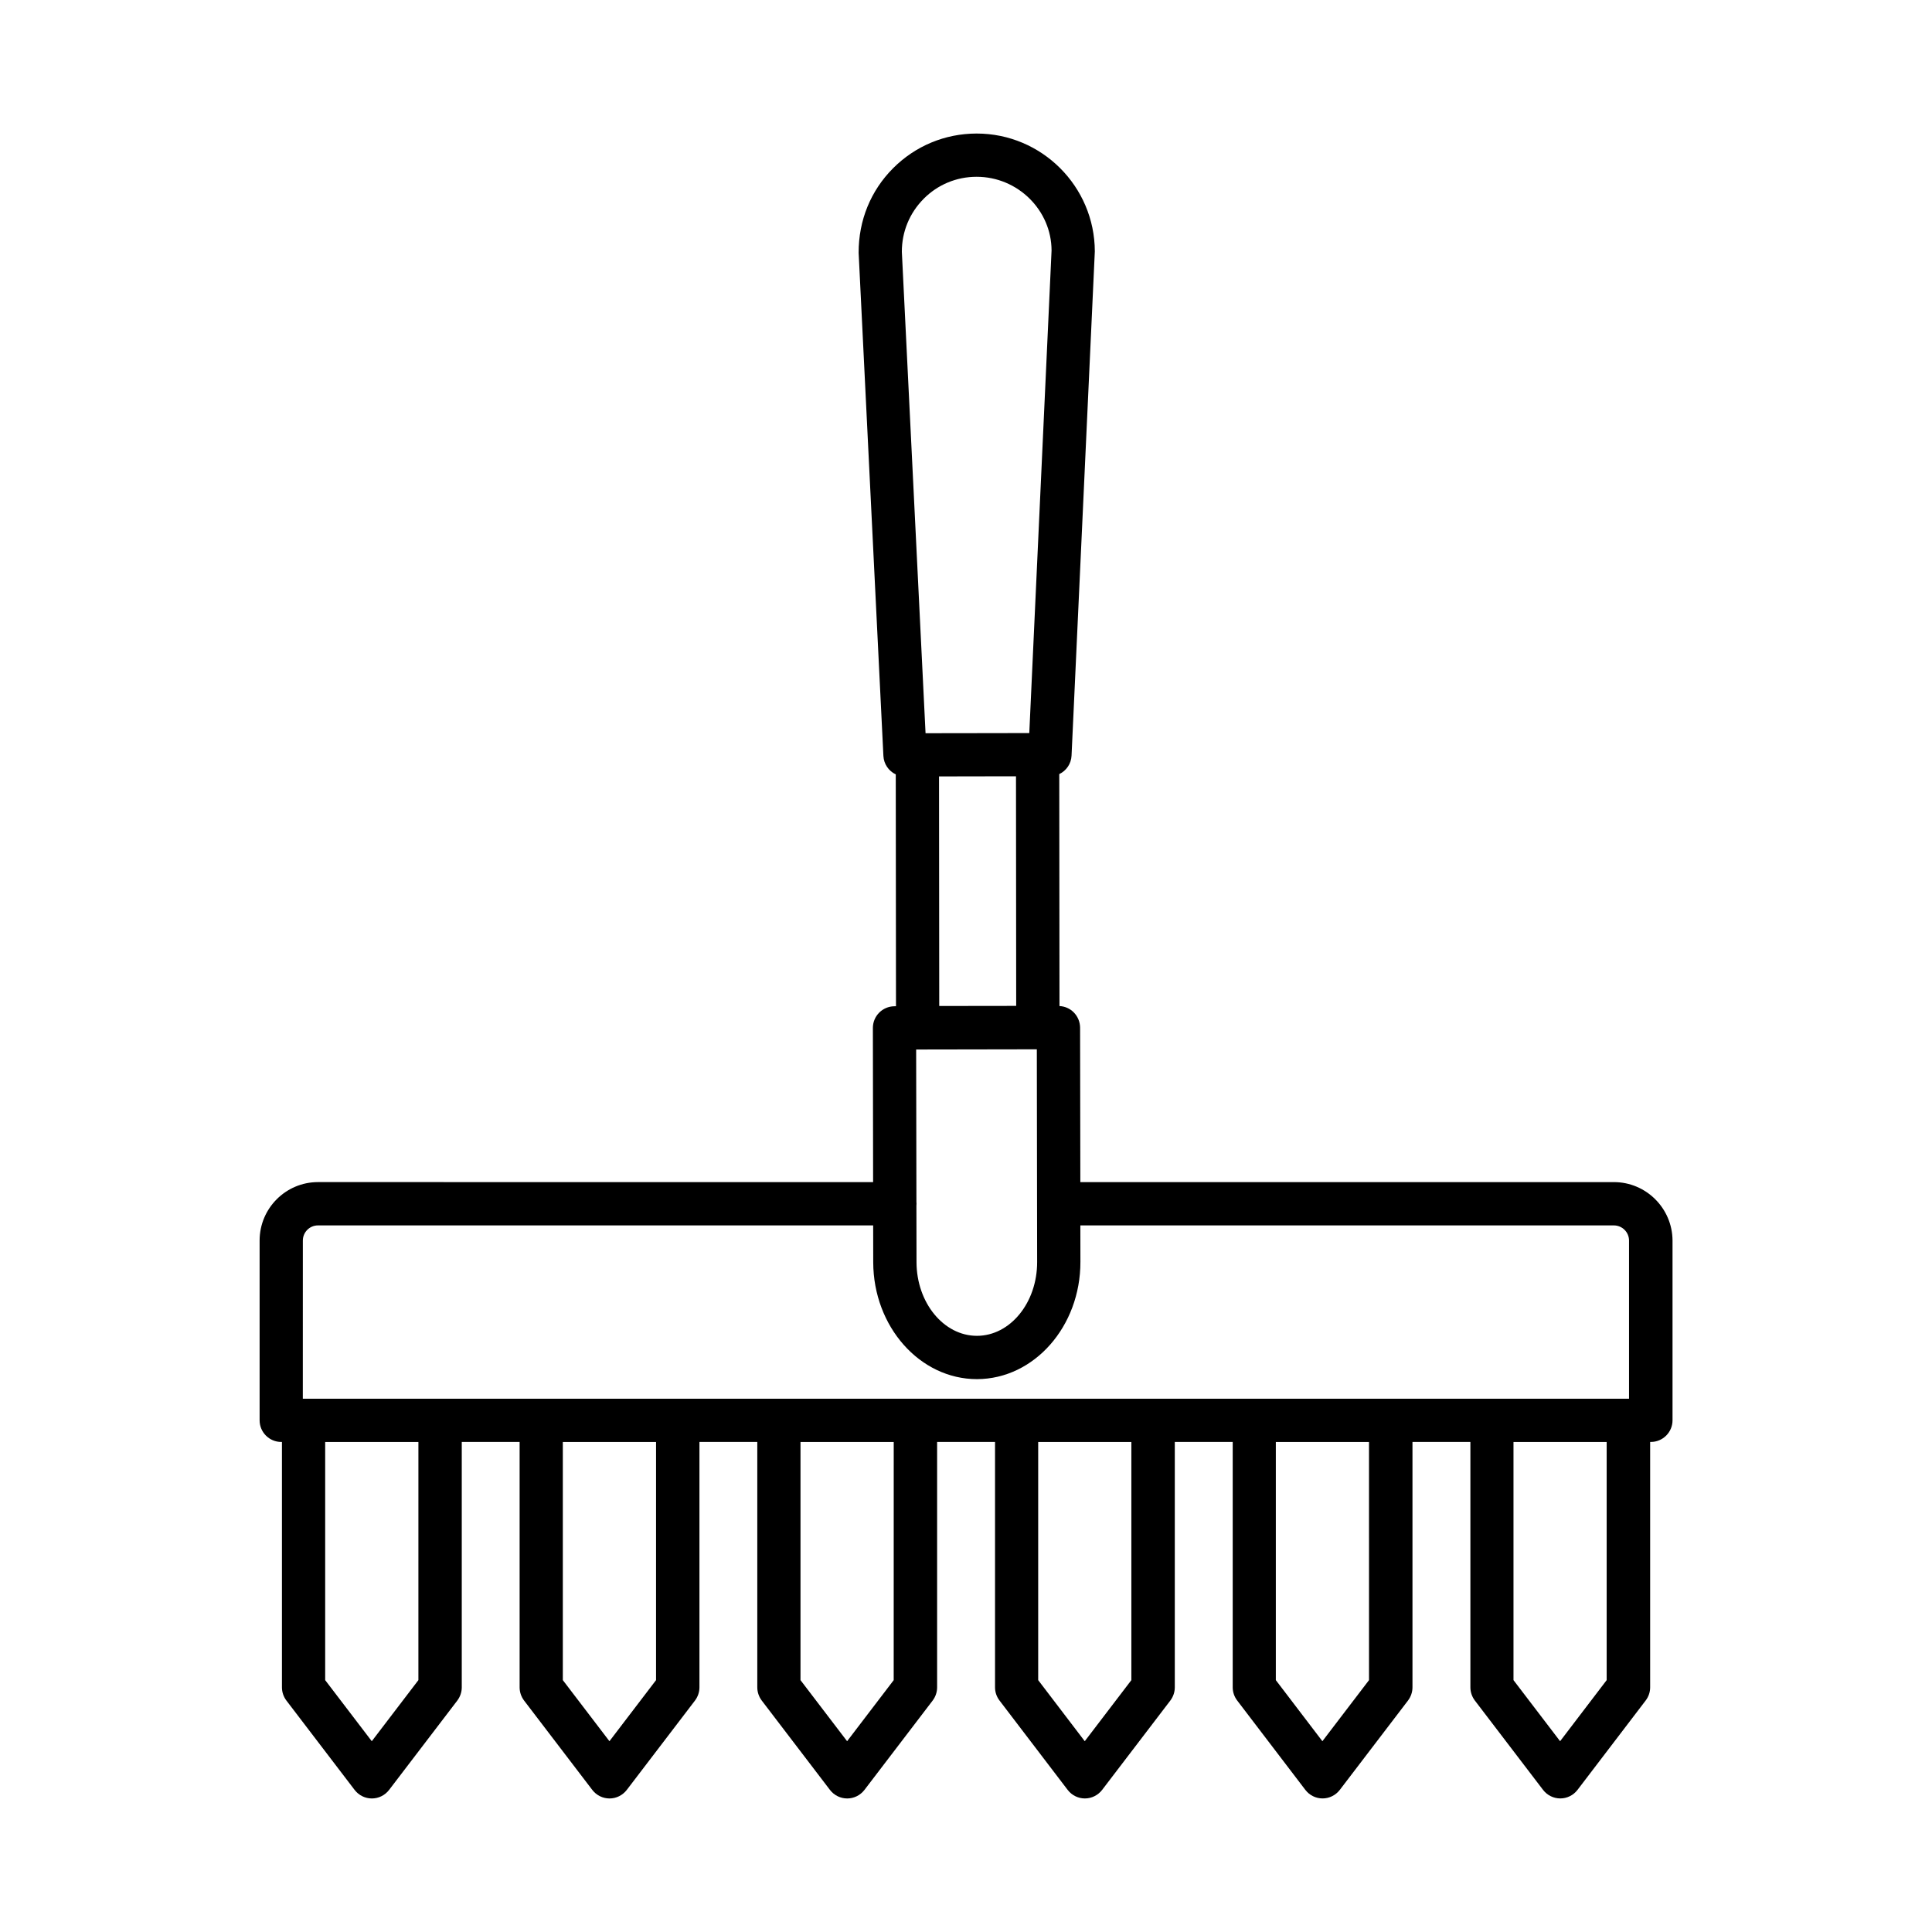
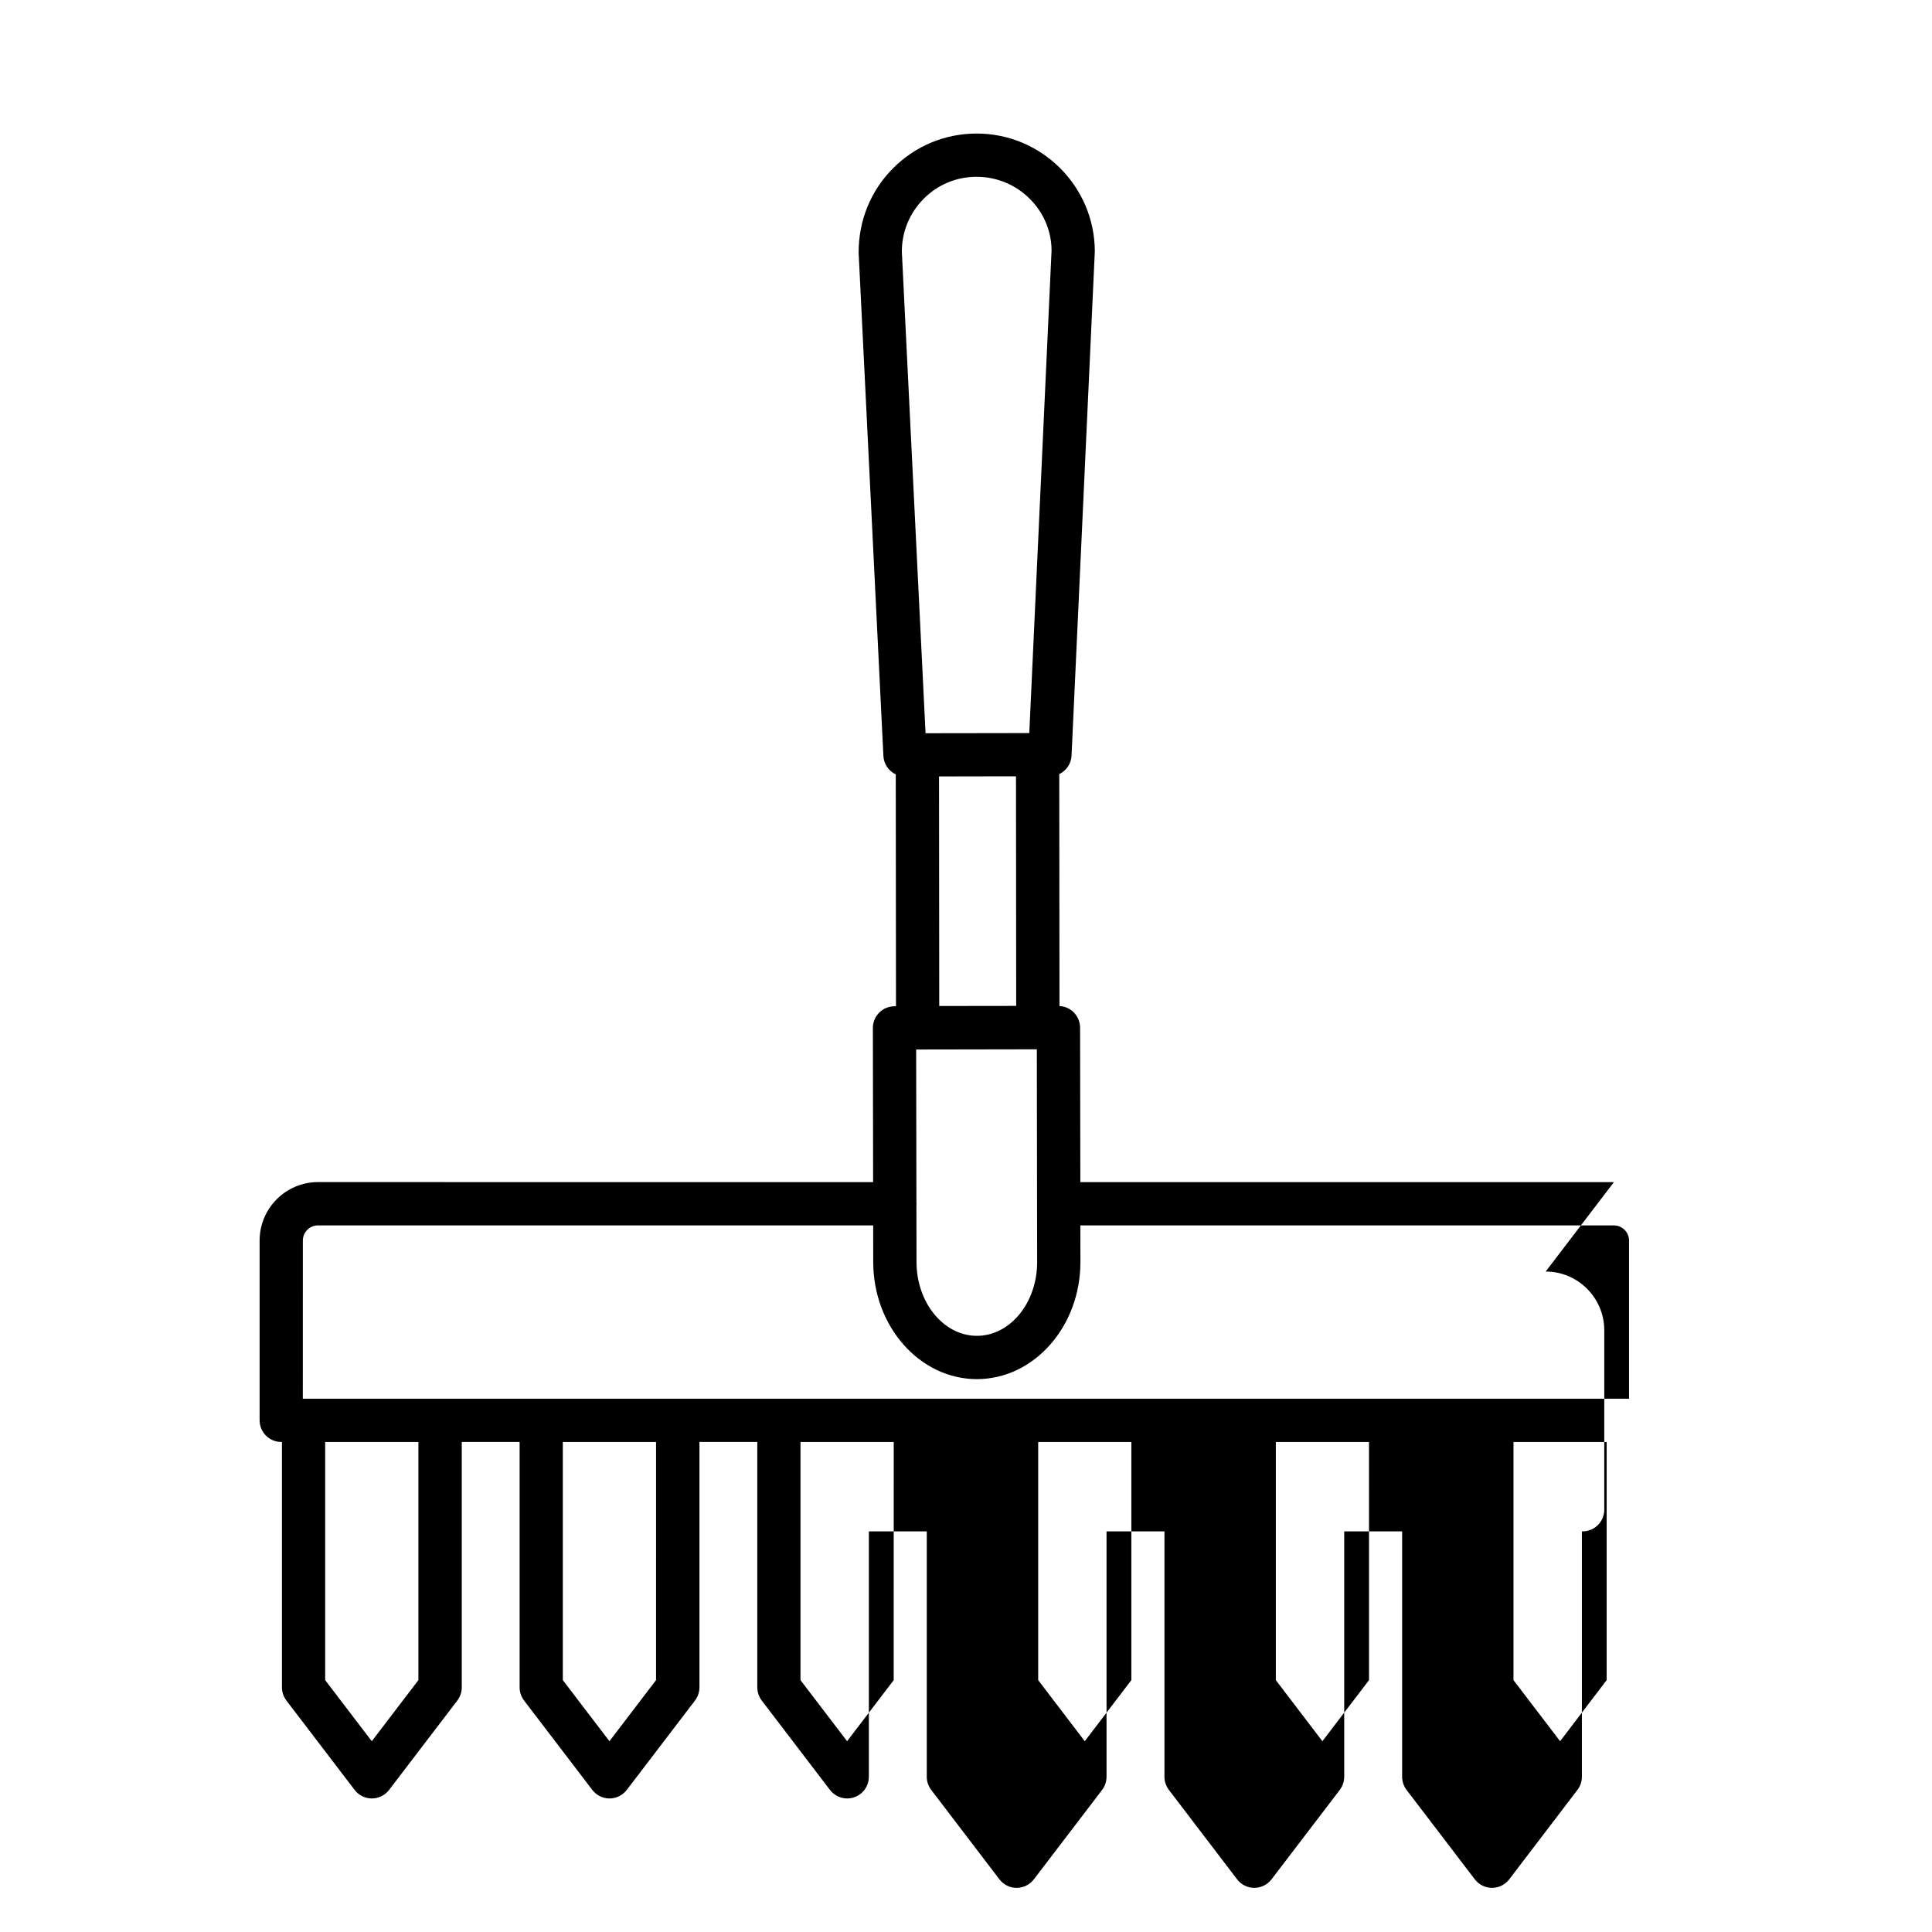
<svg xmlns="http://www.w3.org/2000/svg" fill="#000000" width="800px" height="800px" version="1.1" viewBox="144 144 512 512">
-   <path d="m571.71 457.27h-141.41l-0.066-40.949c-0.016-1.512-0.617-2.965-1.691-4.043-1.012-1.012-2.359-1.598-3.769-1.664l-0.059-61.469c1.848-0.883 3.156-2.723 3.254-4.898l6.168-133.62c-0.043-17.234-14.074-31.238-31.309-31.238h-0.055c-8.352 0.016-16.199 3.281-22.105 9.199-5.902 5.926-9.148 13.785-9.121 22.418l6.562 133.32c0.109 2.18 1.426 4.019 3.277 4.894l0.059 61.449h-0.402c-3.16 0.016-5.723 2.574-5.723 5.75l0.062 40.852-147.11-0.004c-8.535 0-15.473 6.953-15.473 15.484v47.648c0 3.16 2.574 5.734 5.734 5.734h0.184v65.039c0 1.258 0.422 2.477 1.176 3.484l18.09 23.699c1.09 1.414 2.769 2.254 4.562 2.254 1.789 0 3.469-0.84 4.562-2.254l18.09-23.699c0.754-1.008 1.176-2.227 1.176-3.484v-65.039h15.332v65.039c0 1.258 0.422 2.477 1.176 3.484l18.09 23.699c1.09 1.414 2.769 2.254 4.562 2.254 1.789 0 3.469-0.84 4.562-2.254l18.09-23.699c0.754-1.008 1.176-2.227 1.176-3.484v-65.039h15.332v65.039c0 1.258 0.422 2.477 1.176 3.484l18.09 23.699c1.09 1.414 2.769 2.254 4.562 2.254 1.789 0 3.469-0.84 4.562-2.254l18.09-23.699c0.754-1.008 1.176-2.227 1.176-3.484v-65.039h15.348v65.039c0 1.258 0.422 2.477 1.176 3.469l18.074 23.699c1.09 1.426 2.769 2.266 4.562 2.266 1.789 0 3.469-0.84 4.562-2.254l18.09-23.699c0.754-1.008 1.176-2.227 1.176-3.484v-65.039h15.348v65.039c0 1.258 0.422 2.477 1.176 3.469l18.074 23.699c1.09 1.426 2.769 2.266 4.562 2.266 1.789 0 3.469-0.84 4.562-2.254l18.09-23.699c0.754-1.008 1.176-2.227 1.176-3.484v-65.039h15.348v65.039c0 1.258 0.422 2.477 1.176 3.484l18.09 23.699c1.09 1.414 2.769 2.254 4.562 2.254 1.789 0 3.469-0.84 4.562-2.266l18.074-23.699c0.754-0.992 1.176-2.211 1.176-3.469v-65.039h0.195c3.16 0 5.734-2.574 5.734-5.734v-47.648c-0.043-8.523-6.996-15.477-15.527-15.477zm-184.85 5.188-0.07-40.328 31.98-0.055 0.082 56.363c0.027 10.773-7.137 19.559-15.934 19.57h-0.027c-8.801 0-15.988-8.758-16.004-19.531l-0.027-14.961c0.016-0.168 0.027-0.34 0.027-0.512 0.004-0.184-0.008-0.367-0.027-0.547zm26.441-51.887-20.395 0.027-0.055-60.84 10.199-0.02 10.199-0.016zm-24.523-213.89c3.734-3.758 8.715-5.828 14.016-5.832h0.027c10.926 0 19.824 8.875 19.852 19.531l-5.902 127.89-13.746 0.023-13.746 0.02-6.281-127.59c-0.012-5.297 2.047-10.285 5.781-14.035zm-164.52 276.08c0-2.211 1.789-4.016 4-4.016h147.14l0.016 9.766c0.043 17.082 12.367 30.973 27.488 30.973h0.027c15.137-0.043 27.418-13.977 27.391-31.07l-0.016-9.668h141.39c2.211 0 4.016 1.805 4.016 4.016v41.914h-351.46zm30.621 116.49-12.352 16.188-12.352-16.188v-63.105h24.707zm62.98 0-12.352 16.188-12.352-16.188v-63.105h24.707zm62.984 0-12.352 16.188-12.352-16.188v-63.105h24.707l-0.008 63.105zm62.98 0-12.352 16.188-12.34-16.188v-63.105h24.691zm62.98 0-12.355 16.188-12.34-16.188v-63.105h24.691zm62.98 0-12.34 16.188-12.352-16.188v-63.105h24.691z" />
+   <path d="m571.71 457.27h-141.41l-0.066-40.949c-0.016-1.512-0.617-2.965-1.691-4.043-1.012-1.012-2.359-1.598-3.769-1.664l-0.059-61.469c1.848-0.883 3.156-2.723 3.254-4.898l6.168-133.62c-0.043-17.234-14.074-31.238-31.309-31.238h-0.055c-8.352 0.016-16.199 3.281-22.105 9.199-5.902 5.926-9.148 13.785-9.121 22.418l6.562 133.32c0.109 2.18 1.426 4.019 3.277 4.894l0.059 61.449h-0.402c-3.16 0.016-5.723 2.574-5.723 5.75l0.062 40.852-147.11-0.004c-8.535 0-15.473 6.953-15.473 15.484v47.648c0 3.16 2.574 5.734 5.734 5.734h0.184v65.039c0 1.258 0.422 2.477 1.176 3.484l18.09 23.699c1.09 1.414 2.769 2.254 4.562 2.254 1.789 0 3.469-0.84 4.562-2.254l18.09-23.699c0.754-1.008 1.176-2.227 1.176-3.484v-65.039h15.332v65.039c0 1.258 0.422 2.477 1.176 3.484l18.09 23.699c1.09 1.414 2.769 2.254 4.562 2.254 1.789 0 3.469-0.84 4.562-2.254l18.09-23.699c0.754-1.008 1.176-2.227 1.176-3.484v-65.039h15.332v65.039c0 1.258 0.422 2.477 1.176 3.484l18.09 23.699c1.09 1.414 2.769 2.254 4.562 2.254 1.789 0 3.469-0.84 4.562-2.254c0.754-1.008 1.176-2.227 1.176-3.484v-65.039h15.348v65.039c0 1.258 0.422 2.477 1.176 3.469l18.074 23.699c1.09 1.426 2.769 2.266 4.562 2.266 1.789 0 3.469-0.84 4.562-2.254l18.09-23.699c0.754-1.008 1.176-2.227 1.176-3.484v-65.039h15.348v65.039c0 1.258 0.422 2.477 1.176 3.469l18.074 23.699c1.09 1.426 2.769 2.266 4.562 2.266 1.789 0 3.469-0.84 4.562-2.254l18.09-23.699c0.754-1.008 1.176-2.227 1.176-3.484v-65.039h15.348v65.039c0 1.258 0.422 2.477 1.176 3.484l18.09 23.699c1.09 1.414 2.769 2.254 4.562 2.254 1.789 0 3.469-0.84 4.562-2.266l18.074-23.699c0.754-0.992 1.176-2.211 1.176-3.469v-65.039h0.195c3.16 0 5.734-2.574 5.734-5.734v-47.648c-0.043-8.523-6.996-15.477-15.527-15.477zm-184.85 5.188-0.07-40.328 31.98-0.055 0.082 56.363c0.027 10.773-7.137 19.559-15.934 19.57h-0.027c-8.801 0-15.988-8.758-16.004-19.531l-0.027-14.961c0.016-0.168 0.027-0.34 0.027-0.512 0.004-0.184-0.008-0.367-0.027-0.547zm26.441-51.887-20.395 0.027-0.055-60.84 10.199-0.02 10.199-0.016zm-24.523-213.89c3.734-3.758 8.715-5.828 14.016-5.832h0.027c10.926 0 19.824 8.875 19.852 19.531l-5.902 127.89-13.746 0.023-13.746 0.02-6.281-127.59c-0.012-5.297 2.047-10.285 5.781-14.035zm-164.52 276.08c0-2.211 1.789-4.016 4-4.016h147.14l0.016 9.766c0.043 17.082 12.367 30.973 27.488 30.973h0.027c15.137-0.043 27.418-13.977 27.391-31.07l-0.016-9.668h141.39c2.211 0 4.016 1.805 4.016 4.016v41.914h-351.46zm30.621 116.49-12.352 16.188-12.352-16.188v-63.105h24.707zm62.98 0-12.352 16.188-12.352-16.188v-63.105h24.707zm62.984 0-12.352 16.188-12.352-16.188v-63.105h24.707l-0.008 63.105zm62.98 0-12.352 16.188-12.34-16.188v-63.105h24.691zm62.98 0-12.355 16.188-12.34-16.188v-63.105h24.691zm62.98 0-12.34 16.188-12.352-16.188v-63.105h24.691z" />
</svg>